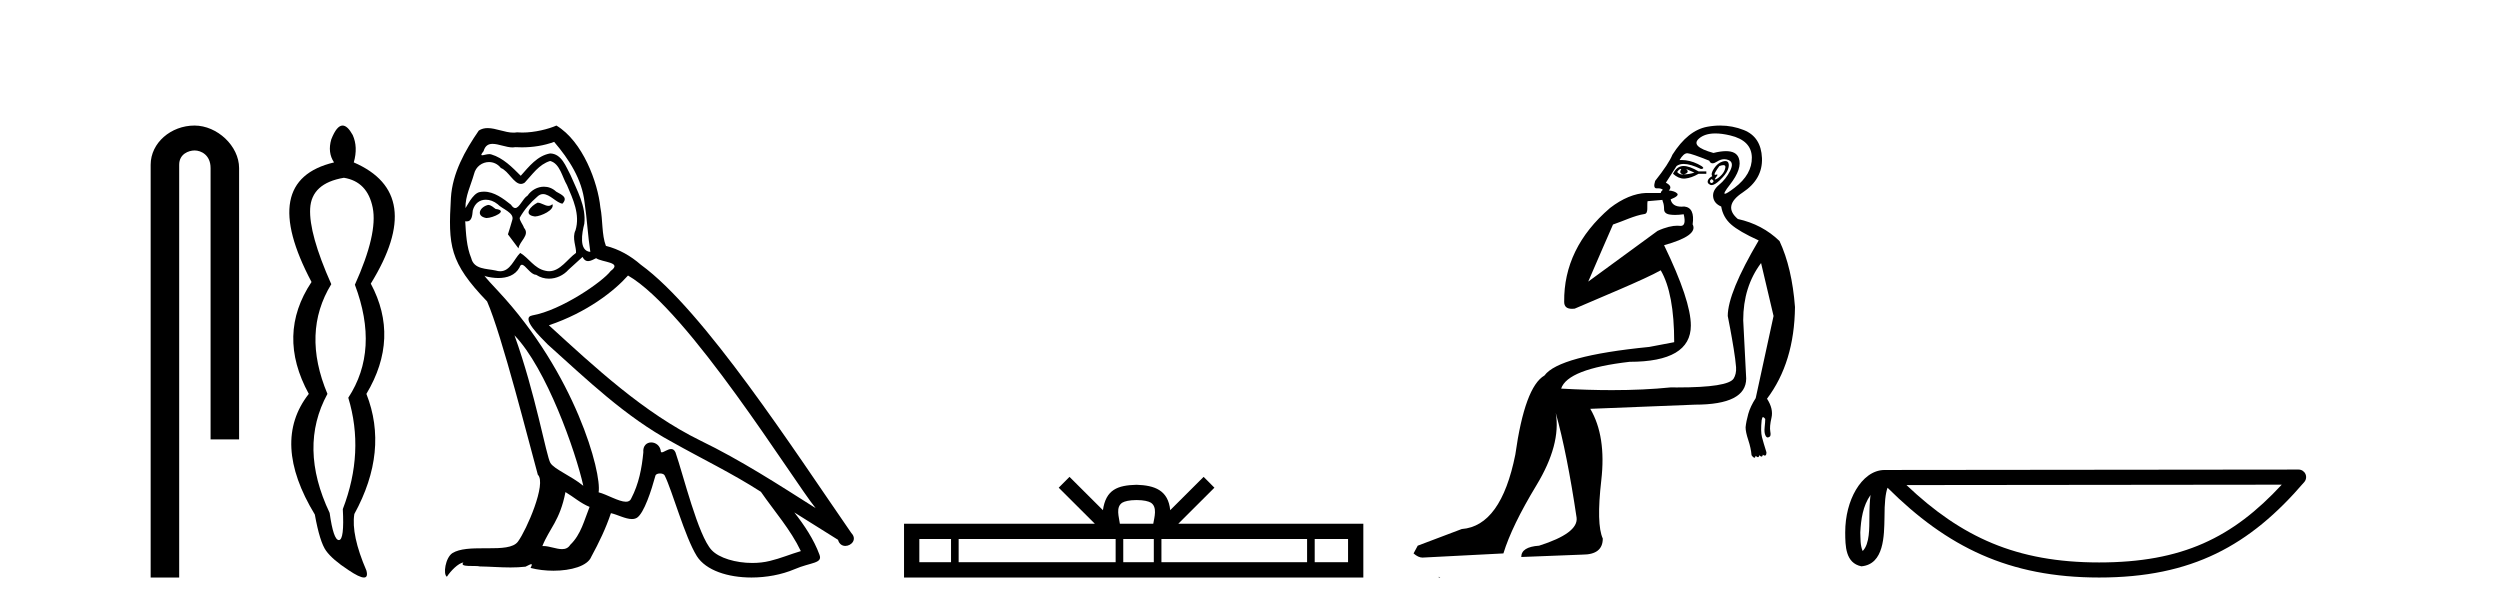
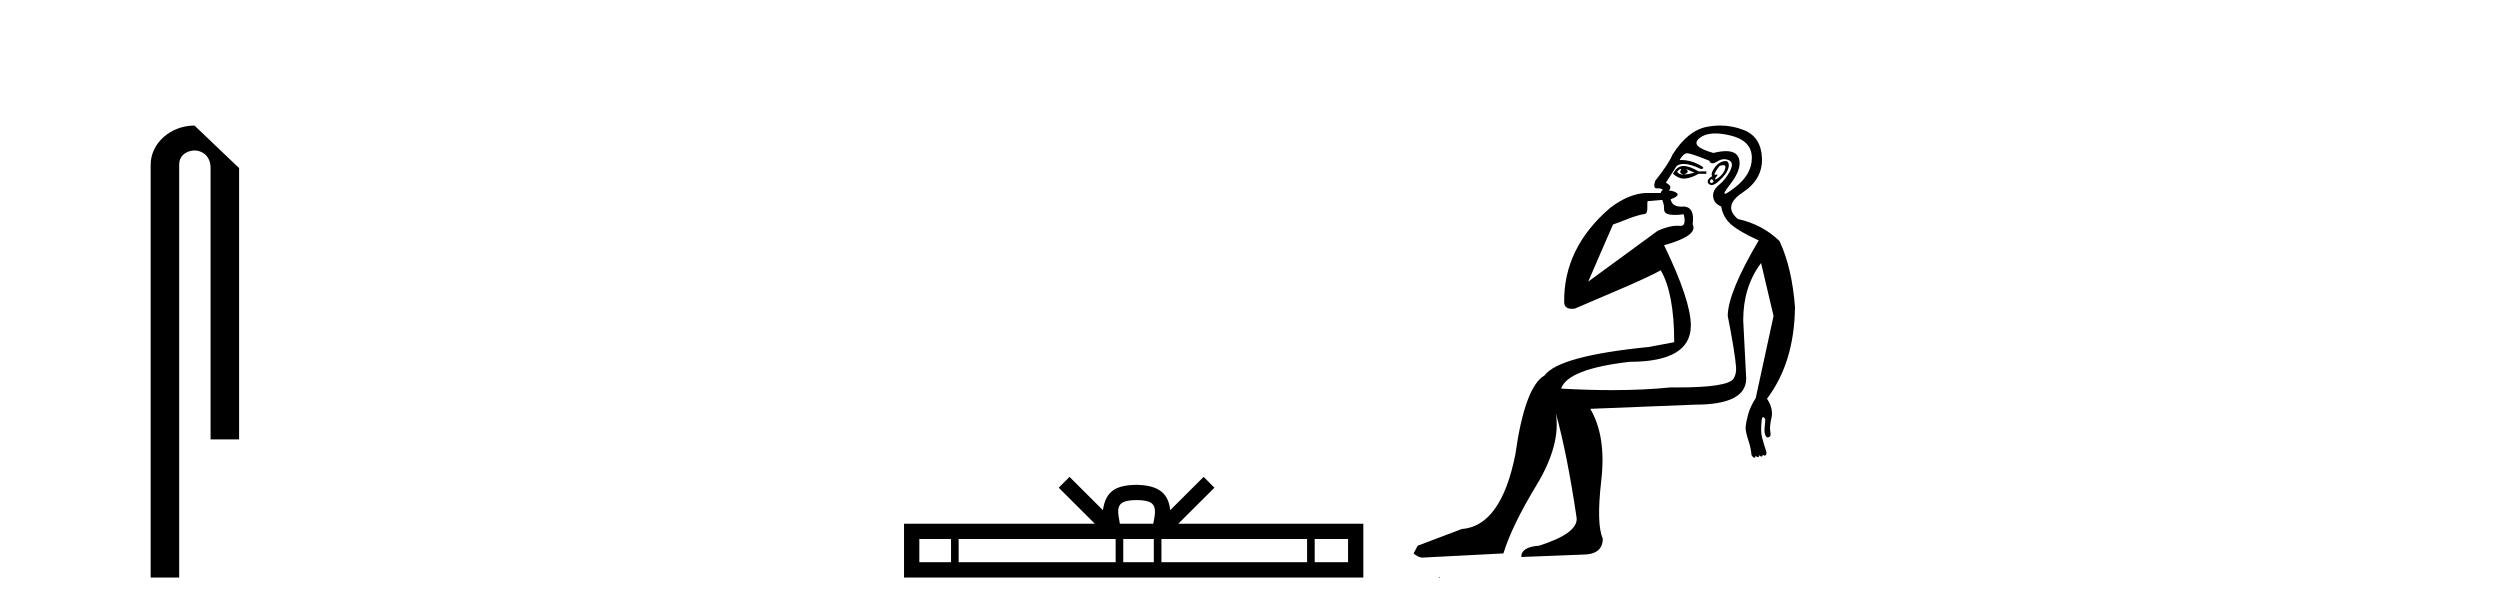
<svg xmlns="http://www.w3.org/2000/svg" width="168.0" height="41.0">
-   <path d="M 13.069 8.437 C 11.5 8.437 10.124 9.591 10.124 11.072 L 10.124 38.809 L 12.041 38.809 L 12.041 11.072 C 12.041 10.346 12.68 10.111 13.081 10.111 C 13.502 10.111 14.151 10.406 14.151 11.296 L 14.151 29.526 L 16.067 29.526 L 16.067 11.296 C 16.067 9.813 14.598 8.437 13.069 8.437 Z" style="fill:#000000;stroke:none" />
-   <path d="M 23.11 11.946 Q 24.695 12.204 25.046 13.955 Q 25.396 15.706 23.848 19.134 Q 25.506 23.521 23.405 26.728 Q 24.511 30.377 23.037 34.211 Q 23.147 36.275 22.778 36.293 Q 22.775 36.293 22.771 36.293 Q 22.407 36.293 22.152 34.469 Q 20.051 30.045 22.004 26.469 Q 20.272 22.341 22.262 19.097 Q 20.751 15.706 20.843 14.01 Q 20.935 12.314 23.11 11.946 ZM 23.022 8.437 Q 22.626 8.437 22.262 9.365 Q 22.004 10.25 22.447 10.914 Q 17.323 12.13 20.935 18.95 Q 18.576 22.488 20.751 26.469 Q 18.208 29.713 21.157 34.579 Q 21.488 36.422 21.912 37.012 Q 22.336 37.602 23.405 38.302 Q 24.156 38.809 24.458 38.809 Q 24.748 38.809 24.622 38.339 Q 23.589 35.943 23.811 34.542 Q 26.133 30.303 24.622 26.469 Q 26.87 22.71 24.917 19.06 Q 28.64 13.015 23.774 10.914 Q 24.069 9.881 23.7 9.07 Q 23.35 8.437 23.022 8.437 Z" style="fill:#000000;stroke:none" />
-   <path d="M 36.125 13.619 C 35.669 13.839 35.112 14.447 35.956 14.548 C 36.361 14.531 37.29 14.109 37.121 13.721 L 37.121 13.721 C 37.034 13.804 36.945 13.834 36.855 13.834 C 36.616 13.834 36.371 13.619 36.125 13.619 ZM 32.799 13.771 C 32.242 13.906 31.955 14.514 32.664 14.649 C 32.676 14.65 32.688 14.651 32.701 14.651 C 33.109 14.651 34.222 14.156 33.306 14.042 C 33.154 13.94 33.002 13.771 32.799 13.771 ZM 37.239 9.534 C 38.235 10.699 39.113 12.049 39.282 13.603 C 39.451 14.717 39.501 15.831 39.67 16.928 C 38.877 16.861 39.113 15.628 39.265 15.038 C 39.4 13.873 38.775 12.792 38.337 11.762 C 38.033 11.205 37.746 10.328 36.969 10.311 C 36.108 10.463 35.551 11.189 34.994 11.813 C 34.42 11.239 33.812 10.615 33.019 10.378 C 32.977 10.363 32.931 10.357 32.882 10.357 C 32.704 10.357 32.496 10.435 32.4 10.435 C 32.317 10.435 32.318 10.377 32.496 10.159 C 32.603 9.78 32.825 9.668 33.101 9.668 C 33.502 9.668 34.017 9.907 34.45 9.907 C 34.515 9.907 34.578 9.901 34.639 9.889 C 34.782 9.897 34.925 9.901 35.068 9.901 C 35.806 9.901 36.546 9.789 37.239 9.534 ZM 36.969 10.817 C 37.628 10.986 37.779 11.898 38.1 12.438 C 38.505 13.383 38.995 14.413 38.674 15.476 C 38.421 15.983 38.742 16.624 38.708 16.996 C 38.145 17.391 37.65 18.226 36.903 18.226 C 36.821 18.226 36.737 18.216 36.648 18.194 C 35.906 18.042 35.534 17.333 34.96 16.996 C 34.545 17.397 34.299 18.228 33.614 18.228 C 33.52 18.228 33.418 18.212 33.306 18.178 C 32.681 18.042 31.854 18.11 31.668 17.35 C 31.348 16.574 31.314 15.713 31.263 14.869 L 31.263 14.869 C 31.3 14.876 31.335 14.879 31.366 14.879 C 31.708 14.879 31.739 14.483 31.77 14.143 C 31.901 13.649 32.255 13.42 32.648 13.42 C 32.913 13.42 33.196 13.524 33.441 13.721 C 33.728 14.042 34.606 14.295 34.42 14.801 C 34.336 15.105 34.234 15.426 34.133 15.747 L 34.842 16.692 C 34.91 16.202 35.635 15.797 35.213 15.308 C 35.146 15.088 34.893 14.801 34.926 14.632 C 35.23 14.092 35.635 13.619 36.108 13.214 C 36.236 13.09 36.366 13.042 36.495 13.042 C 36.948 13.042 37.403 13.635 37.796 13.687 C 38.185 13.265 37.763 13.096 37.374 12.877 C 37.134 12.65 36.843 12.546 36.553 12.546 C 36.131 12.546 35.71 12.766 35.45 13.147 C 35.129 13.339 34.906 13.98 34.624 13.98 C 34.536 13.98 34.441 13.917 34.336 13.755 C 33.82 13.342 33.202 12.879 32.527 12.879 C 32.427 12.879 32.327 12.889 32.225 12.91 C 31.748 13.009 31.318 13.976 31.282 13.976 C 31.281 13.976 31.28 13.975 31.28 13.974 C 31.263 13.181 31.635 12.472 31.854 11.695 C 31.976 11.185 32.414 10.89 32.86 10.89 C 33.151 10.89 33.447 11.016 33.66 11.29 C 34.163 11.476 34.531 12.359 35.004 12.359 C 35.087 12.359 35.173 12.332 35.264 12.269 C 35.787 11.712 36.209 11.053 36.969 10.817 ZM 34.572 22.533 C 36.716 24.744 38.691 30.349 39.198 32.645 C 38.37 31.97 37.239 31.531 36.986 31.109 C 36.716 30.67 35.973 26.399 34.572 22.533 ZM 42.202 18.515 C 46.254 20.845 53.311 32.307 54.813 34.148 C 52.281 32.544 49.782 30.923 47.064 29.606 C 43.249 27.733 39.991 24.694 36.885 21.858 C 39.451 20.997 41.291 19.545 42.202 18.515 ZM 37.999 33.067 C 38.539 33.388 39.029 33.827 39.62 34.063 C 39.265 34.941 39.046 35.92 38.32 36.612 C 38.183 36.832 37.989 36.901 37.767 36.901 C 37.383 36.901 36.916 36.694 36.526 36.694 C 36.499 36.694 36.472 36.695 36.446 36.697 C 36.918 35.515 37.628 34.992 37.999 33.067 ZM 39.147 17.266 C 39.249 17.478 39.38 17.547 39.518 17.547 C 39.7 17.547 39.896 17.427 40.058 17.35 C 40.464 17.637 41.865 17.604 41.038 18.211 C 40.514 18.92 37.717 20.854 35.775 21.195 C 34.936 21.342 36.345 22.668 36.8 23.141 C 39.434 25.504 42.017 28.003 45.174 29.708 C 47.149 30.822 49.225 31.818 51.133 33.05 C 52.044 34.367 53.125 35.582 53.817 37.034 C 53.125 37.237 52.45 37.524 51.741 37.693 C 51.366 37.787 50.961 37.831 50.555 37.831 C 49.44 37.831 48.319 37.499 47.824 36.967 C 46.912 36.005 45.916 31.902 45.393 30.4 C 45.318 30.231 45.213 30.174 45.099 30.174 C 44.871 30.174 44.606 30.397 44.476 30.397 C 44.449 30.397 44.428 30.388 44.414 30.366 C 44.38 29.95 44.061 29.731 43.762 29.731 C 43.466 29.731 43.19 29.946 43.232 30.4 C 43.131 31.463 42.928 32.527 42.422 33.489 C 42.36 33.653 42.23 33.716 42.06 33.716 C 41.58 33.716 40.775 33.221 40.227 33.084 C 40.447 31.784 38.674 25.133 33.475 19.562 C 33.293 19.365 32.501 18.53 32.57 18.53 C 32.578 18.53 32.597 18.541 32.631 18.566 C 32.897 18.635 33.196 18.683 33.493 18.683 C 34.063 18.683 34.621 18.508 34.91 17.975 C 34.954 17.843 35.009 17.792 35.073 17.792 C 35.304 17.792 35.654 18.464 36.024 18.464 C 36.292 18.643 36.592 18.726 36.891 18.726 C 37.38 18.726 37.866 18.504 38.201 18.127 C 38.522 17.84 38.826 17.553 39.147 17.266 ZM 37.391 8.437 C 36.861 8.673 35.931 8.908 35.098 8.908 C 34.976 8.908 34.857 8.903 34.741 8.893 C 34.662 8.907 34.581 8.913 34.5 8.913 C 33.932 8.913 33.32 8.608 32.77 8.608 C 32.561 8.608 32.36 8.652 32.175 8.774 C 31.246 10.125 30.402 11.627 30.301 13.299 C 30.115 16.506 30.2 17.62 32.732 20.254 C 33.728 22.516 35.585 29.893 36.142 31.902 C 36.75 32.476 35.382 35.616 34.808 36.393 C 34.496 36.823 33.673 36.844 32.789 36.844 C 32.693 36.844 32.596 36.844 32.499 36.844 C 31.704 36.844 30.899 36.861 30.402 37.169 C 29.93 37.473 29.761 38.604 30.031 38.756 C 30.284 38.368 30.79 37.845 31.145 37.794 L 31.145 37.794 C 30.807 38.148 31.989 37.98 32.242 38.064 C 32.925 38.075 33.616 38.133 34.309 38.133 C 34.644 38.133 34.979 38.119 35.315 38.081 C 35.467 38.014 35.629 37.911 35.7 37.911 C 35.756 37.911 35.756 37.973 35.652 38.165 C 36.13 38.29 36.667 38.352 37.192 38.352 C 38.373 38.352 39.492 38.037 39.738 37.406 C 40.244 36.477 40.717 35.498 41.054 34.485 C 41.485 34.577 42.027 34.88 42.462 34.88 C 42.589 34.88 42.707 34.854 42.81 34.789 C 43.283 34.468 43.772 32.966 44.043 31.97 C 44.068 31.866 44.209 31.816 44.351 31.816 C 44.488 31.816 44.626 31.862 44.667 31.953 C 45.174 32.966 46.018 36.072 46.828 37.372 C 47.439 38.335 48.921 38.809 50.498 38.809 C 51.491 38.809 52.521 38.622 53.395 38.25 C 54.492 37.777 55.303 37.878 55.066 37.271 C 54.695 36.258 54.053 35.295 53.378 34.435 L 53.378 34.435 C 54.357 35.042 55.336 35.667 56.315 36.275 C 56.396 36.569 56.599 36.686 56.807 36.686 C 57.206 36.686 57.621 36.252 57.21 35.819 C 53.378 30.282 47.284 20.845 43.063 17.789 C 42.388 17.198 41.595 16.743 40.717 16.523 C 40.43 15.78 40.514 14.784 40.345 13.94 C 40.177 12.269 39.164 9.5 37.391 8.437 Z" style="fill:#000000;stroke:none" />
+   <path d="M 13.069 8.437 C 11.5 8.437 10.124 9.591 10.124 11.072 L 10.124 38.809 L 12.041 38.809 L 12.041 11.072 C 12.041 10.346 12.68 10.111 13.081 10.111 C 13.502 10.111 14.151 10.406 14.151 11.296 L 14.151 29.526 L 16.067 29.526 L 16.067 11.296 Z" style="fill:#000000;stroke:none" />
  <path d="M 76.377 33.604 C 76.878 33.604 77.179 33.689 77.335 33.778 C 77.789 34.068 77.573 34.761 77.499 35.195 L 75.255 35.195 C 75.201 34.752 74.956 34.076 75.42 33.778 C 75.576 33.689 75.877 33.604 76.377 33.604 ZM 63.909 36.222 L 63.909 37.782 L 61.779 37.782 L 61.779 36.222 ZM 74.971 36.222 L 74.971 37.782 L 64.421 37.782 L 64.421 36.222 ZM 77.536 36.222 L 77.536 37.782 L 75.483 37.782 L 75.483 36.222 ZM 87.836 36.222 L 87.836 37.782 L 78.048 37.782 L 78.048 36.222 ZM 90.589 36.222 L 90.589 37.782 L 88.348 37.782 L 88.348 36.222 ZM 71.871 32.045 L 71.146 32.773 L 73.574 35.195 L 60.751 35.195 L 60.751 38.809 L 91.616 38.809 L 91.616 35.195 L 79.181 35.195 L 81.609 32.773 L 80.883 32.045 L 78.638 34.284 C 78.503 32.927 77.573 32.615 76.377 32.577 C 75.1 32.611 74.315 32.9 74.116 34.284 L 71.871 32.045 Z" style="fill:#000000;stroke:none" />
  <path d="M 112.95 11.353 C 112.952 11.353 112.953 11.353 112.955 11.353 C 112.965 11.353 112.975 11.355 112.985 11.358 C 112.852 11.572 112.905 11.692 113.145 11.718 C 113.439 11.638 113.492 11.518 113.305 11.358 L 113.305 11.358 C 113.492 11.438 113.679 11.518 113.865 11.598 C 113.625 11.678 113.385 11.718 113.145 11.718 C 113.114 11.723 113.084 11.725 113.055 11.725 C 112.911 11.725 112.794 11.67 112.705 11.558 C 112.797 11.421 112.878 11.353 112.95 11.353 ZM 113.14 11.155 C 113.114 11.155 113.09 11.156 113.065 11.158 C 112.799 11.185 112.586 11.358 112.426 11.678 C 112.666 11.894 112.911 12.002 113.162 12.002 C 113.189 12.002 113.217 12.001 113.245 11.998 C 113.525 11.971 113.825 11.865 114.145 11.678 L 114.665 11.678 L 114.665 11.518 L 114.145 11.518 C 113.734 11.277 113.4 11.155 113.143 11.155 C 113.142 11.155 113.141 11.155 113.14 11.155 ZM 115.81 11.097 C 115.916 11.097 115.961 11.151 115.945 11.258 C 115.918 11.432 115.838 11.591 115.705 11.738 C 115.571 11.885 115.445 11.985 115.325 12.038 C 115.293 12.052 115.269 12.059 115.254 12.059 C 115.213 12.059 115.237 12.005 115.325 11.898 C 115.419 11.783 115.439 11.725 115.385 11.725 C 115.371 11.725 115.35 11.729 115.325 11.738 C 115.299 11.747 115.278 11.751 115.261 11.751 C 115.201 11.751 115.202 11.693 115.265 11.578 C 115.345 11.431 115.438 11.291 115.544 11.158 C 115.654 11.118 115.742 11.098 115.807 11.097 C 115.808 11.097 115.809 11.097 115.81 11.097 ZM 115.025 12.038 C 115.158 12.118 115.185 12.191 115.105 12.258 C 115.069 12.288 115.036 12.303 115.008 12.303 C 114.975 12.303 114.947 12.281 114.925 12.238 C 114.885 12.158 114.918 12.091 115.025 12.038 ZM 115.942 10.823 C 115.887 10.823 115.821 10.835 115.745 10.859 C 115.531 10.925 115.345 11.078 115.185 11.318 C 115.025 11.558 114.985 11.731 115.065 11.838 C 114.905 11.918 114.805 12.018 114.765 12.138 C 114.725 12.258 114.778 12.351 114.925 12.418 C 114.954 12.431 114.986 12.438 115.021 12.438 C 115.16 12.438 115.341 12.331 115.564 12.118 C 115.844 11.852 116.025 11.618 116.105 11.418 C 116.185 11.218 116.198 11.058 116.144 10.938 C 116.111 10.863 116.046 10.825 115.951 10.823 C 115.948 10.823 115.945 10.823 115.942 10.823 ZM 115.271 8.967 C 115.562 8.967 115.894 9.011 116.264 9.099 C 117.224 9.326 117.71 9.819 117.724 10.578 C 117.737 11.338 117.351 12.018 116.564 12.618 C 116.21 12.888 115.994 13.023 115.916 13.023 C 115.819 13.023 115.929 12.821 116.244 12.418 C 116.817 11.685 117.018 11.085 116.844 10.619 C 116.73 10.311 116.444 10.157 115.986 10.157 C 115.751 10.157 115.471 10.197 115.145 10.279 C 114.078 9.985 113.759 9.659 114.185 9.299 C 114.438 9.086 114.785 8.975 115.227 8.968 C 115.241 8.968 115.256 8.967 115.271 8.967 ZM 111.715 13.433 C 111.717 13.471 111.728 13.512 111.746 13.558 C 111.799 13.691 111.826 13.858 111.826 14.058 C 111.826 14.258 111.952 14.377 112.206 14.417 C 112.315 14.434 112.435 14.443 112.566 14.443 C 112.74 14.443 112.933 14.428 113.145 14.398 L 113.145 14.398 C 113.27 14.92 113.203 15.181 112.944 15.181 C 112.925 15.181 112.906 15.18 112.885 15.177 C 112.834 15.17 112.777 15.167 112.714 15.167 C 112.4 15.167 111.944 15.258 111.386 15.517 L 106.729 18.924 C 107.374 17.419 107.937 16.136 108.394 15.088 C 109.12 14.846 109.815 14.487 110.514 14.381 C 110.793 14.339 110.661 13.834 110.716 13.52 C 110.787 13.519 111.347 13.464 111.715 13.433 ZM 113.385 10.298 C 113.386 10.298 113.388 10.298 113.389 10.298 C 113.395 10.298 113.4 10.298 113.405 10.299 C 113.579 10.312 114.065 10.479 114.865 10.799 C 114.909 10.916 114.982 10.975 115.082 10.975 C 115.164 10.975 115.265 10.936 115.384 10.859 C 115.55 10.751 115.712 10.698 115.872 10.698 C 115.971 10.698 116.068 10.718 116.164 10.758 C 116.418 10.865 116.451 11.105 116.264 11.479 C 116.078 11.852 115.831 12.165 115.525 12.418 C 115.218 12.671 115.085 12.944 115.125 13.237 C 115.164 13.531 115.345 13.744 115.665 13.878 C 115.745 14.357 115.964 14.757 116.324 15.077 C 116.684 15.397 117.304 15.757 118.184 16.157 C 116.798 18.503 116.105 20.195 116.105 21.235 C 116.105 21.235 116.177 21.594 116.271 22.096 C 116.418 22.887 116.617 24.031 116.664 24.674 C 116.687 24.993 116.616 25.25 116.504 25.434 C 116.258 25.838 114.99 26.036 112.711 26.036 C 112.567 26.036 112.418 26.035 112.266 26.034 C 111.062 26.156 109.746 26.217 108.316 26.217 C 107.244 26.217 106.108 26.182 104.908 26.114 C 105.201 25.234 106.734 24.634 109.507 24.314 C 112.253 24.314 113.625 23.501 113.625 21.875 C 113.625 20.755 113.025 18.956 111.826 16.477 C 113.372 16.05 114.012 15.584 113.745 15.077 C 113.852 14.331 113.665 13.931 113.186 13.878 C 113.119 13.884 113.056 13.888 112.996 13.888 C 112.579 13.888 112.336 13.724 112.266 13.398 C 112.666 13.238 112.812 13.104 112.705 12.998 C 112.599 12.891 112.412 12.825 112.146 12.798 C 112.332 12.611 112.265 12.438 111.946 12.278 L 112.666 11.158 C 112.791 11.064 112.951 11.017 113.145 11.017 C 113.448 11.017 113.834 11.131 114.305 11.358 C 114.571 11.332 114.498 11.218 114.085 11.018 C 113.721 10.842 113.361 10.754 113.007 10.754 C 112.959 10.754 112.912 10.755 112.865 10.758 C 113.044 10.451 113.218 10.298 113.385 10.298 ZM 115.599 8.437 C 115.313 8.437 115.022 8.464 114.725 8.519 C 113.858 8.679 113.079 9.305 112.386 10.398 C 112.226 10.798 111.839 11.385 111.226 12.158 C 111.123 12.492 111.157 12.658 111.326 12.658 C 111.333 12.658 111.339 12.658 111.346 12.658 C 111.373 12.656 111.398 12.655 111.423 12.655 C 111.57 12.655 111.677 12.689 111.746 12.758 C 111.657 12.824 111.61 12.896 111.604 12.971 L 110.615 12.968 C 109.862 12.995 109.025 13.333 108.192 13.978 C 106.096 15.778 105.087 17.894 105.113 20.286 C 105.113 20.609 105.297 20.752 105.639 20.752 C 105.695 20.752 105.755 20.748 105.82 20.741 C 107.365 20.068 110.527 18.777 111.601 18.164 C 112.204 19.195 112.506 20.806 112.506 22.995 L 110.826 23.314 C 106.774 23.714 104.428 24.354 103.788 25.234 C 102.909 25.74 102.255 27.513 101.829 30.552 C 101.189 33.751 99.989 35.417 98.23 35.551 L 95.271 36.67 L 94.991 37.19 C 95.204 37.376 95.404 37.47 95.591 37.47 L 101.029 37.19 C 101.403 35.964 102.142 34.438 103.248 32.611 C 104.355 30.785 104.788 29.166 104.548 27.753 L 104.548 27.753 C 105.055 29.566 105.521 31.912 105.948 34.791 C 106.028 35.484 105.188 36.111 103.428 36.67 C 102.629 36.724 102.229 36.977 102.229 37.43 L 106.347 37.27 C 107.254 37.27 107.707 36.91 107.707 36.19 C 107.414 35.55 107.38 34.244 107.607 32.272 C 107.834 30.299 107.587 28.699 106.867 27.473 L 113.905 27.193 C 116.198 27.193 117.344 26.607 117.344 25.434 L 117.144 21.515 C 117.144 20.022 117.544 18.742 118.344 17.676 L 119.183 21.235 L 117.984 26.753 C 117.744 27.127 117.577 27.48 117.484 27.813 C 117.391 28.146 117.33 28.446 117.304 28.713 C 117.304 28.926 117.364 29.212 117.484 29.572 C 117.604 29.932 117.677 30.272 117.704 30.592 C 117.757 30.672 117.811 30.725 117.864 30.752 C 117.875 30.757 117.885 30.76 117.894 30.76 C 117.933 30.76 117.962 30.718 117.984 30.632 C 118.044 30.693 118.094 30.723 118.132 30.723 C 118.179 30.723 118.209 30.679 118.224 30.592 C 118.284 30.653 118.334 30.683 118.373 30.683 C 118.419 30.683 118.449 30.64 118.464 30.552 C 118.507 30.595 118.549 30.616 118.592 30.616 C 118.602 30.616 118.613 30.615 118.624 30.612 C 118.677 30.599 118.704 30.526 118.704 30.392 C 118.57 29.966 118.47 29.626 118.404 29.373 C 118.337 29.119 118.331 28.739 118.384 28.233 C 118.411 28.099 118.437 28.033 118.464 28.033 C 118.517 28.033 118.57 28.073 118.624 28.153 C 118.624 28.286 118.61 28.473 118.584 28.713 C 118.557 28.953 118.577 29.139 118.643 29.273 C 118.685 29.356 118.735 29.398 118.792 29.398 C 118.826 29.398 118.863 29.383 118.903 29.353 C 118.983 29.326 119.004 29.206 118.964 28.993 C 118.924 28.779 118.95 28.473 119.044 28.073 C 119.137 27.673 119.037 27.247 118.743 26.794 C 119.97 25.167 120.596 23.114 120.623 20.635 C 120.49 18.876 120.143 17.396 119.583 16.197 C 118.81 15.45 117.877 14.957 116.784 14.717 C 116.091 14.131 116.198 13.538 117.104 12.938 C 118.011 12.338 118.444 11.565 118.404 10.619 C 118.364 9.672 117.957 9.046 117.184 8.739 C 116.677 8.538 116.149 8.437 115.602 8.437 C 115.601 8.437 115.6 8.437 115.599 8.437 ZM 96.685 38.759 C 96.683 38.775 96.686 38.793 96.685 38.809 C 96.695 38.809 96.703 38.809 96.711 38.809 C 96.73 38.809 96.743 38.809 96.762 38.809 C 96.769 38.809 96.777 38.809 96.786 38.809 C 96.757 38.787 96.713 38.78 96.685 38.759 Z" style="fill:#000000;stroke:none" />
-   <path d="M 125.7 33.263 C 125.644 33.691 125.623 34.195 125.623 34.809 C 125.613 35.433 125.656 36.547 125.171 37.029 C 125 36.641 125.031 36.194 125.012 35.78 C 125.056 34.906 125.181 33.998 125.7 33.263 ZM 153.333 32.57 C 150.034 36.131 146.651 37.796 141.061 37.796 C 135.493 37.796 131.799 36.089 128.115 32.597 L 153.333 32.57 ZM 154.465 31.554 C 154.464 31.554 154.464 31.554 154.464 31.554 L 126.648 31.583 C 125.839 31.583 125.171 32.15 124.72 32.911 C 124.268 33.673 123.998 34.675 123.998 35.78 C 124.005 36.679 124.004 37.834 125.085 38.057 C 126.621 37.921 126.612 35.98 126.637 34.809 C 126.637 33.756 126.705 33.157 126.843 32.776 C 130.843 36.751 134.99 38.809 141.061 38.809 C 147.298 38.809 151.186 36.667 154.849 32.391 C 154.978 32.241 155.008 32.029 154.925 31.849 C 154.842 31.669 154.662 31.554 154.465 31.554 Z" style="fill:#000000;stroke:none" />
</svg>